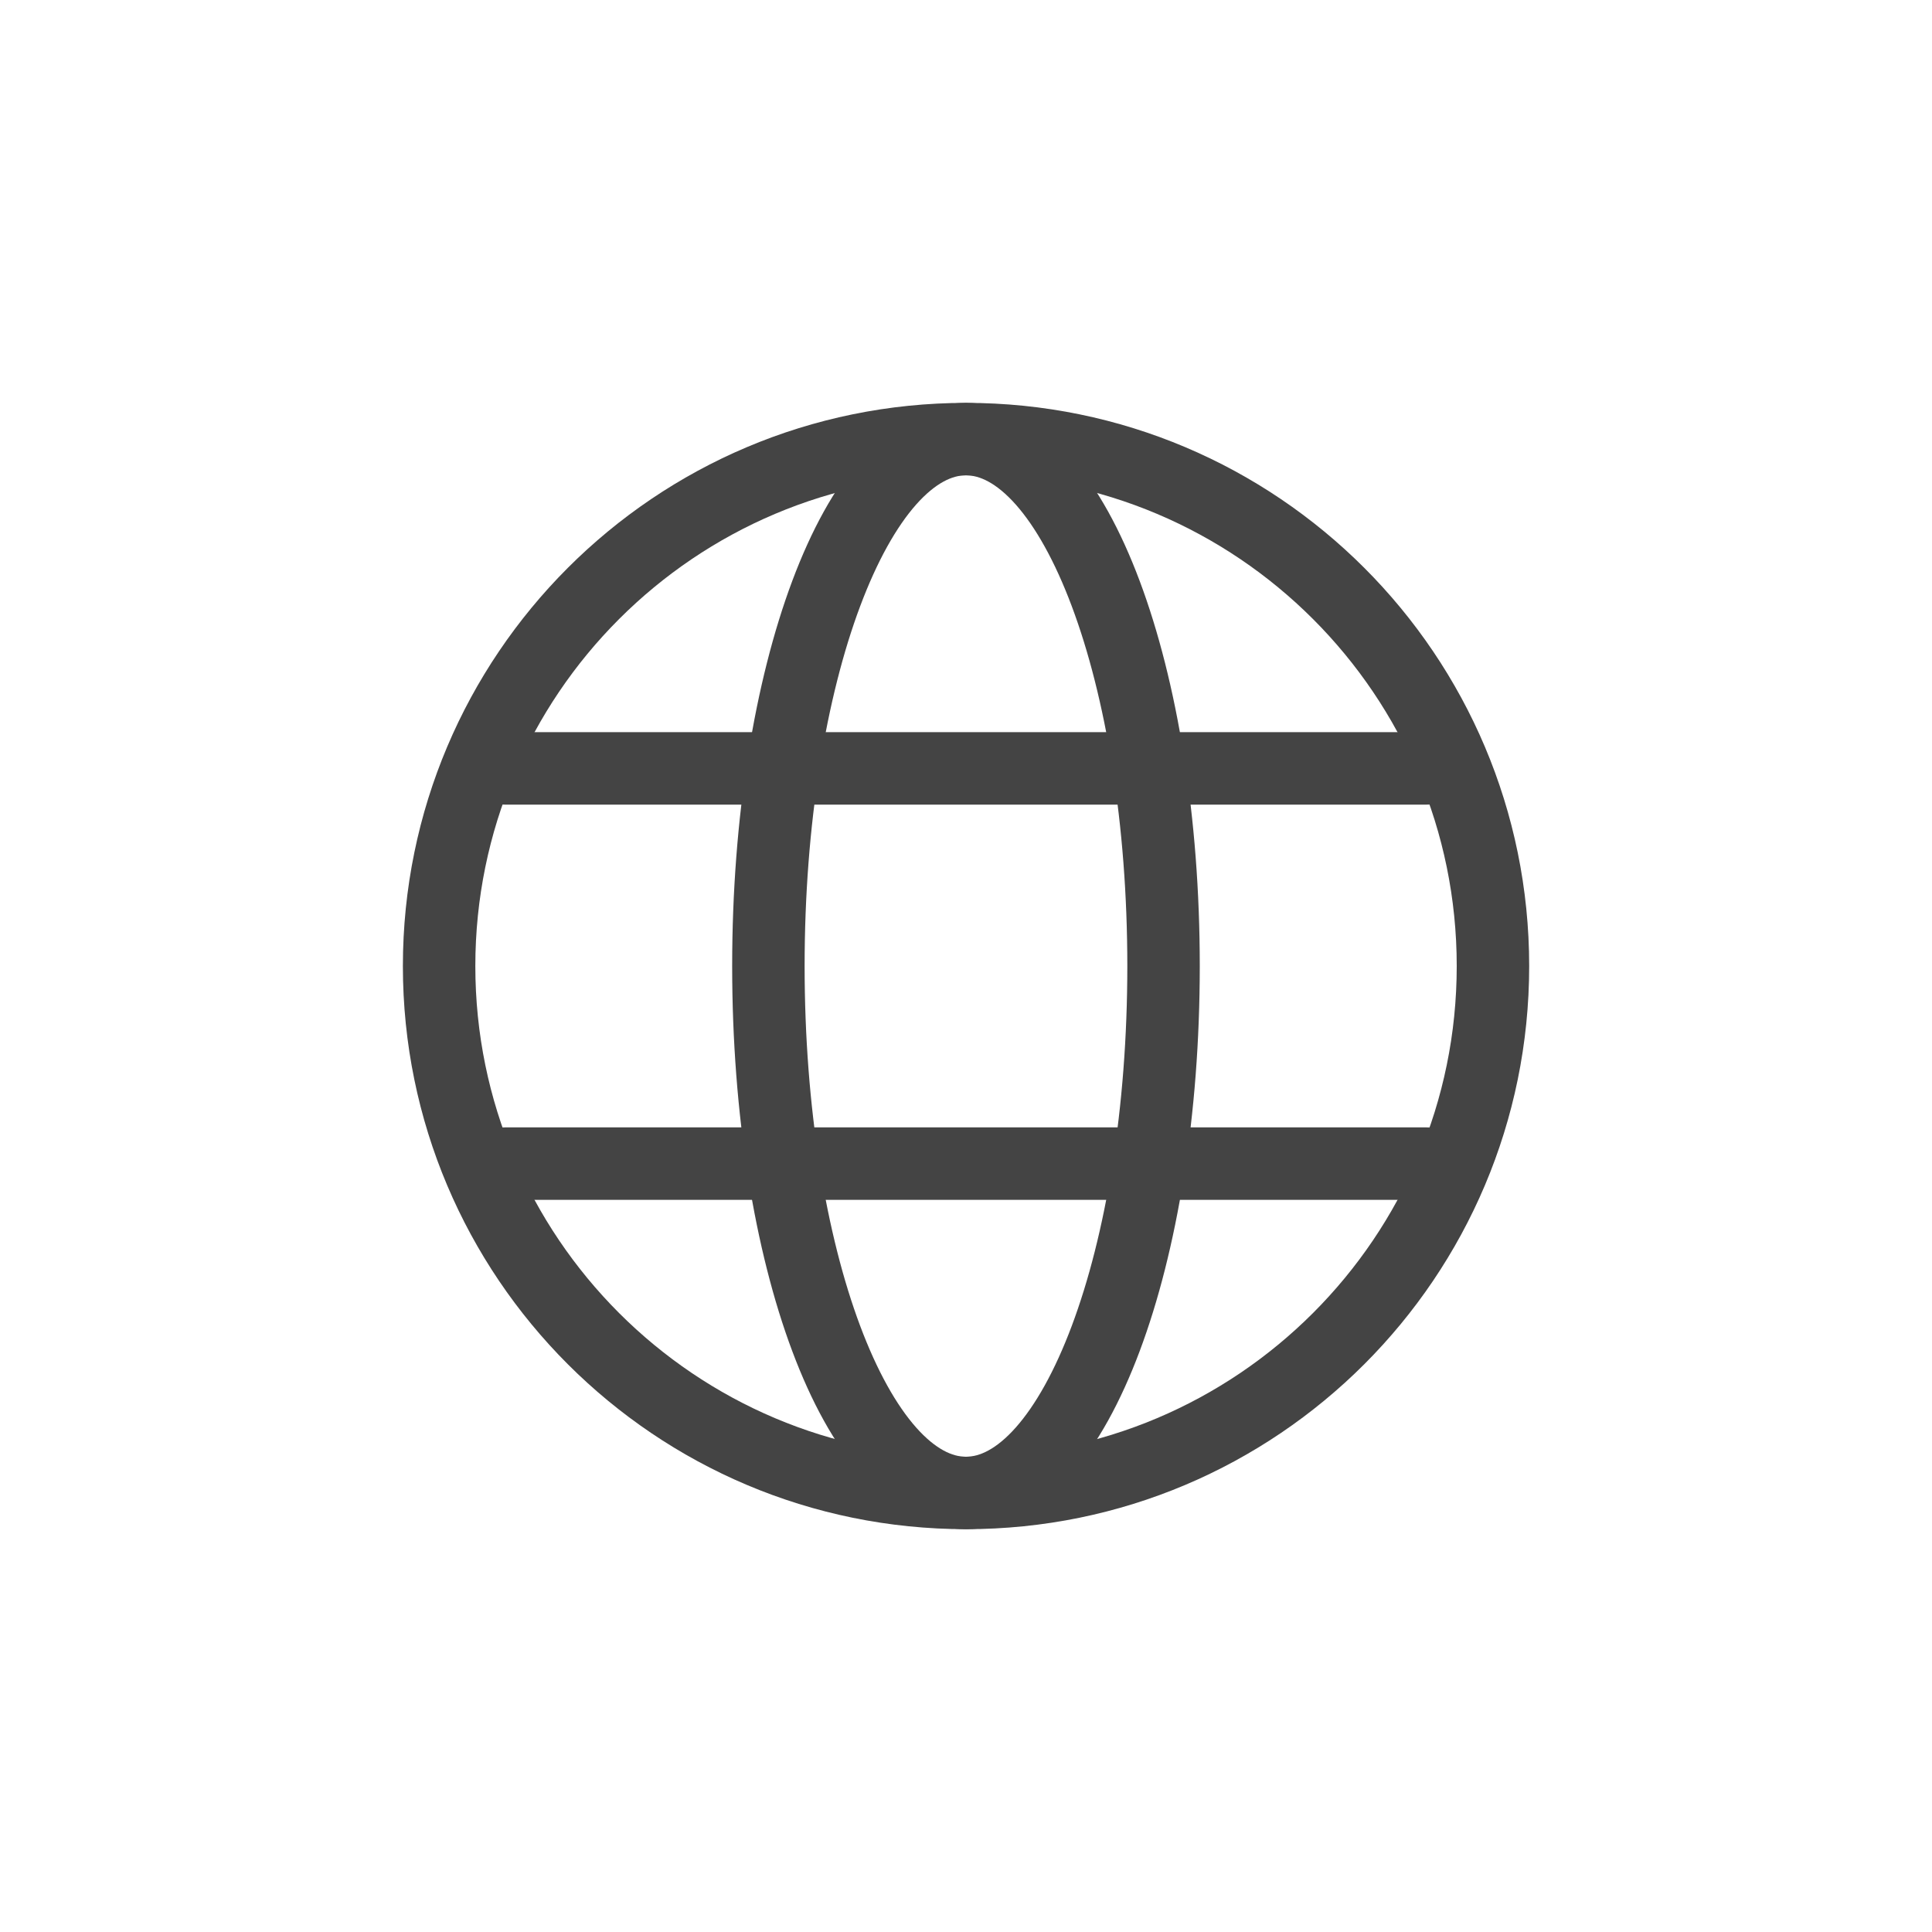
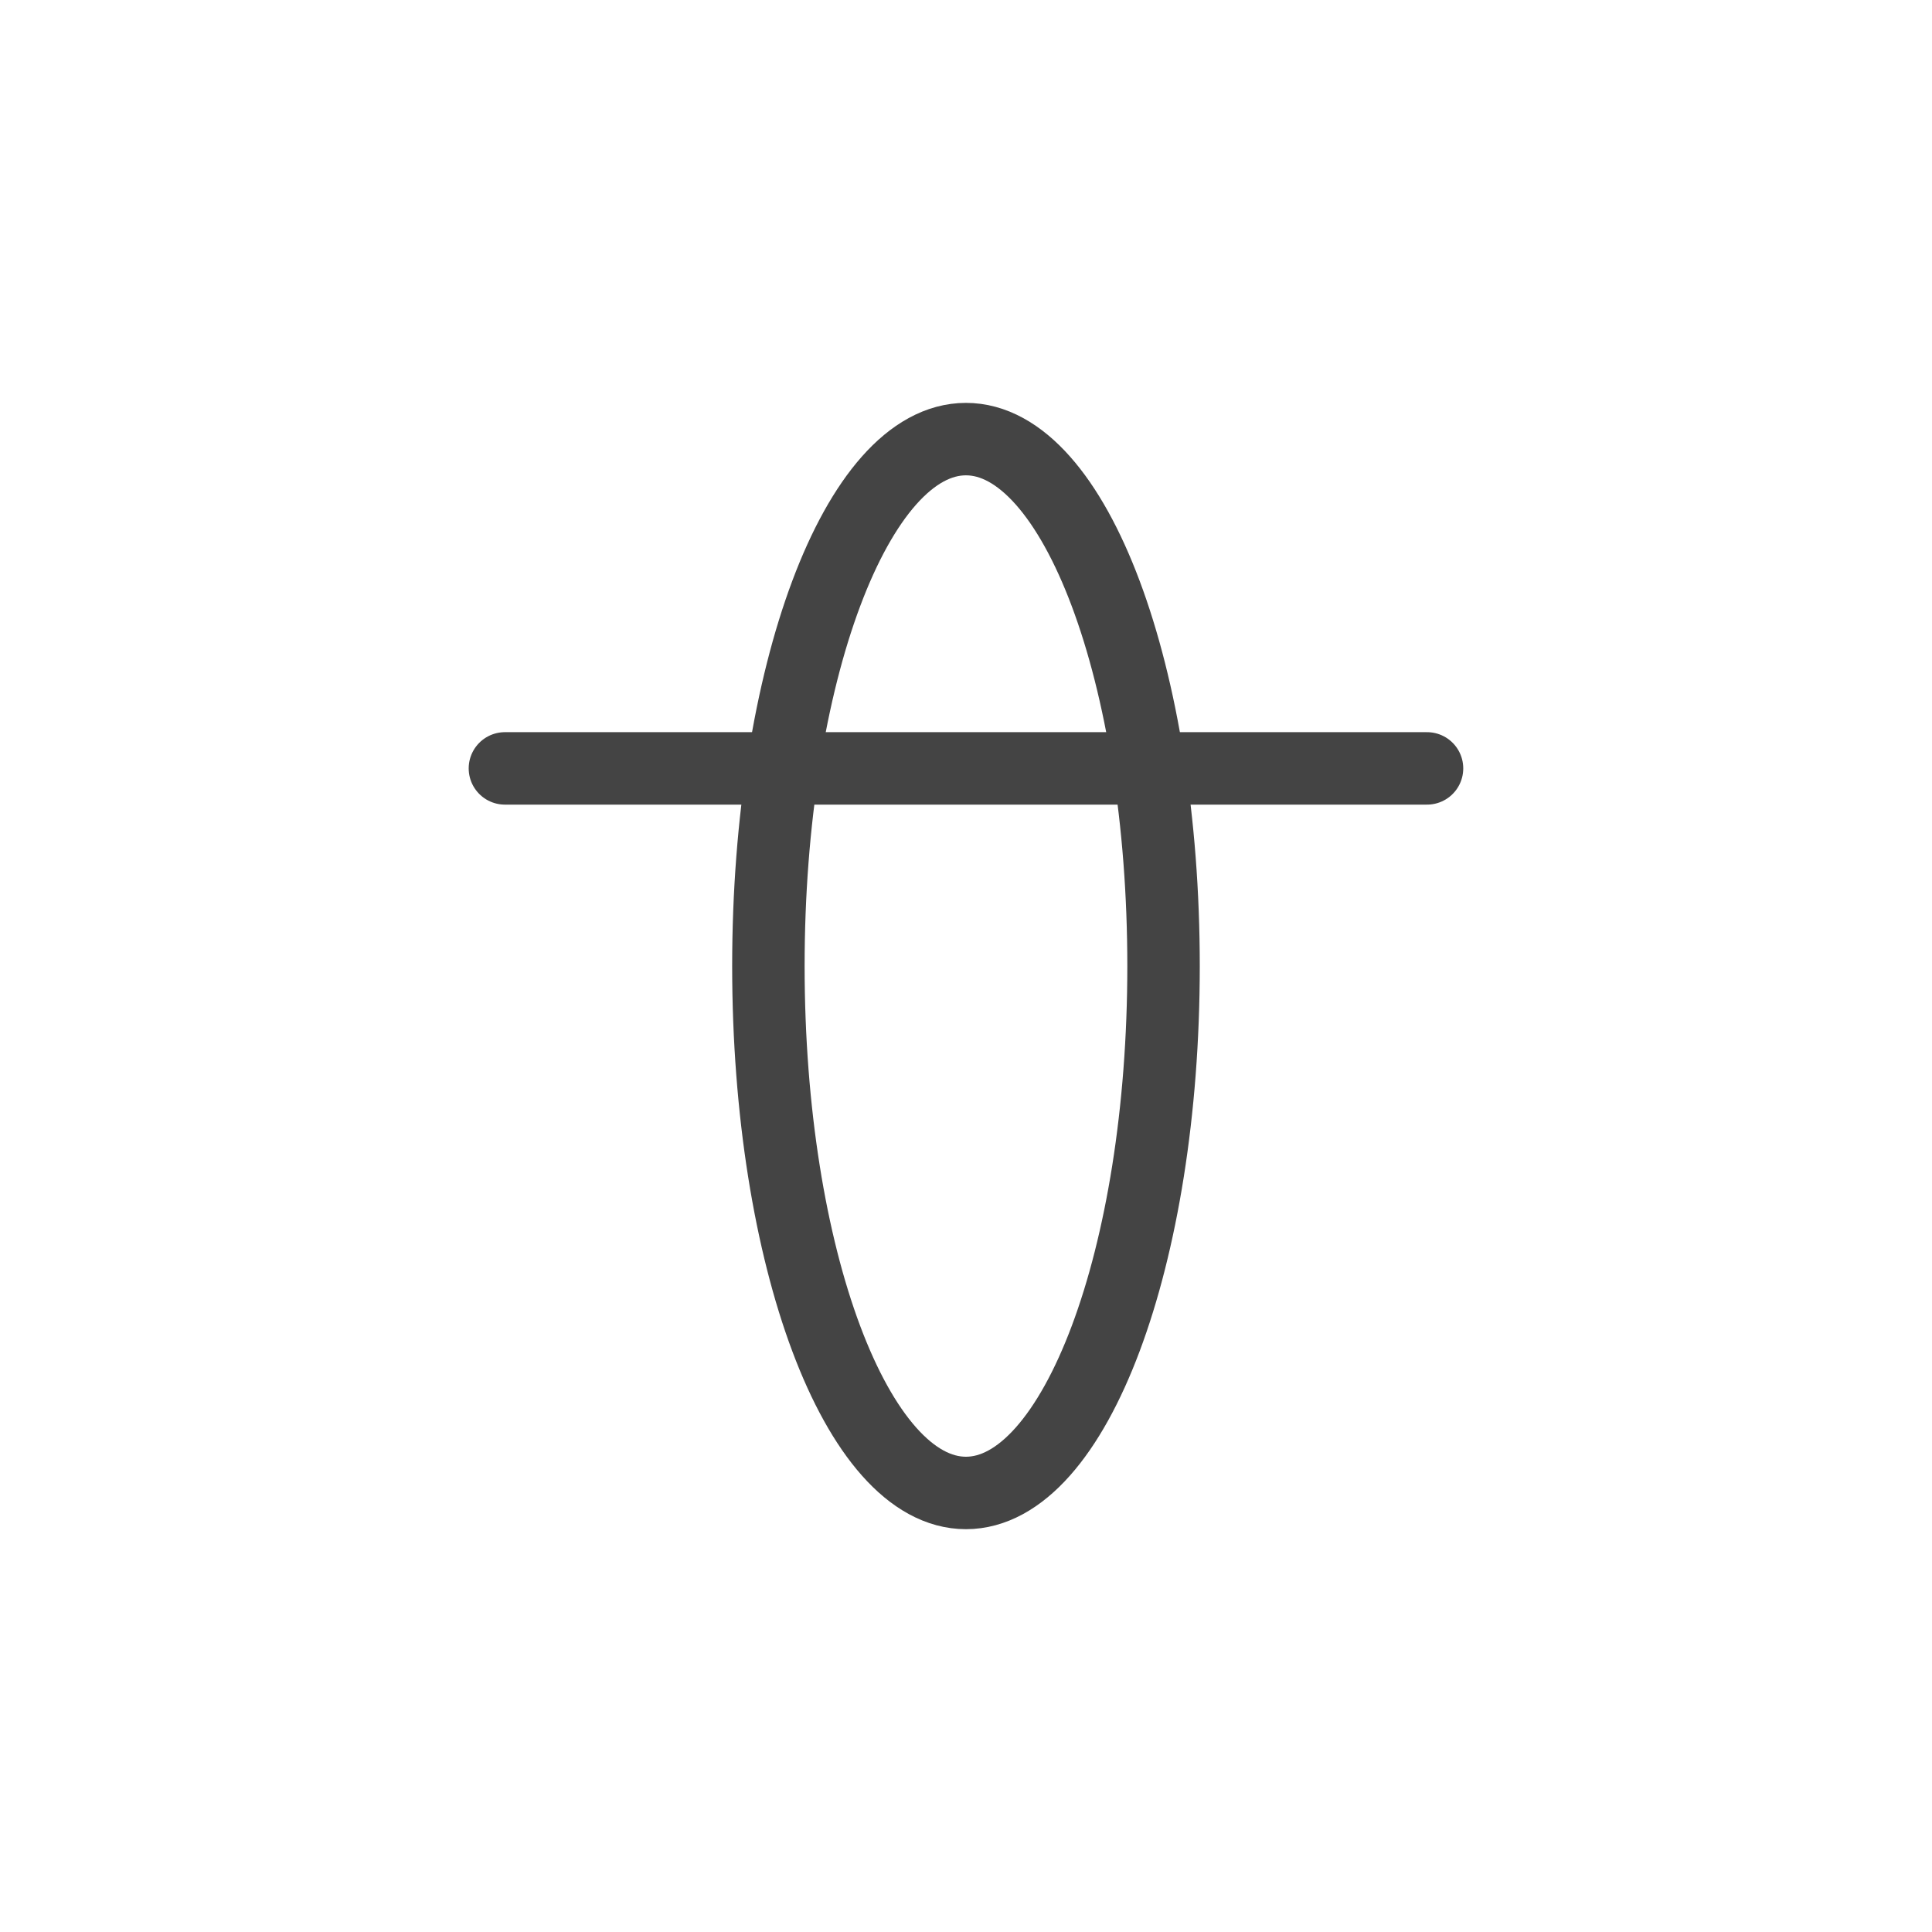
<svg xmlns="http://www.w3.org/2000/svg" width="32" height="32" viewBox="0 0 32 32" fill="none">
-   <path d="M16.001 24.728C20.821 24.728 24.728 20.821 24.728 16.001C24.728 11.181 20.821 7.273 16.001 7.273C11.181 7.273 7.273 11.181 7.273 16.001C7.273 20.821 11.181 24.728 16.001 24.728Z" stroke="#444444" stroke-width="1.2" stroke-linecap="round" stroke-linejoin="round" />
-   <path d="M8.363 19.273H23.636" stroke="#444444" stroke-width="1.2" stroke-linecap="round" stroke-linejoin="round" />
  <path d="M8.363 12.727H23.636" stroke="#444444" stroke-width="1.2" stroke-linecap="round" stroke-linejoin="round" />
  <path d="M15.999 24.728C17.807 24.728 19.272 20.821 19.272 16.001C19.272 11.181 17.807 7.273 15.999 7.273C14.192 7.273 12.727 11.181 12.727 16.001C12.727 20.821 14.192 24.728 15.999 24.728Z" stroke="#444444" stroke-width="1.2" stroke-linecap="round" stroke-linejoin="round" />
</svg>